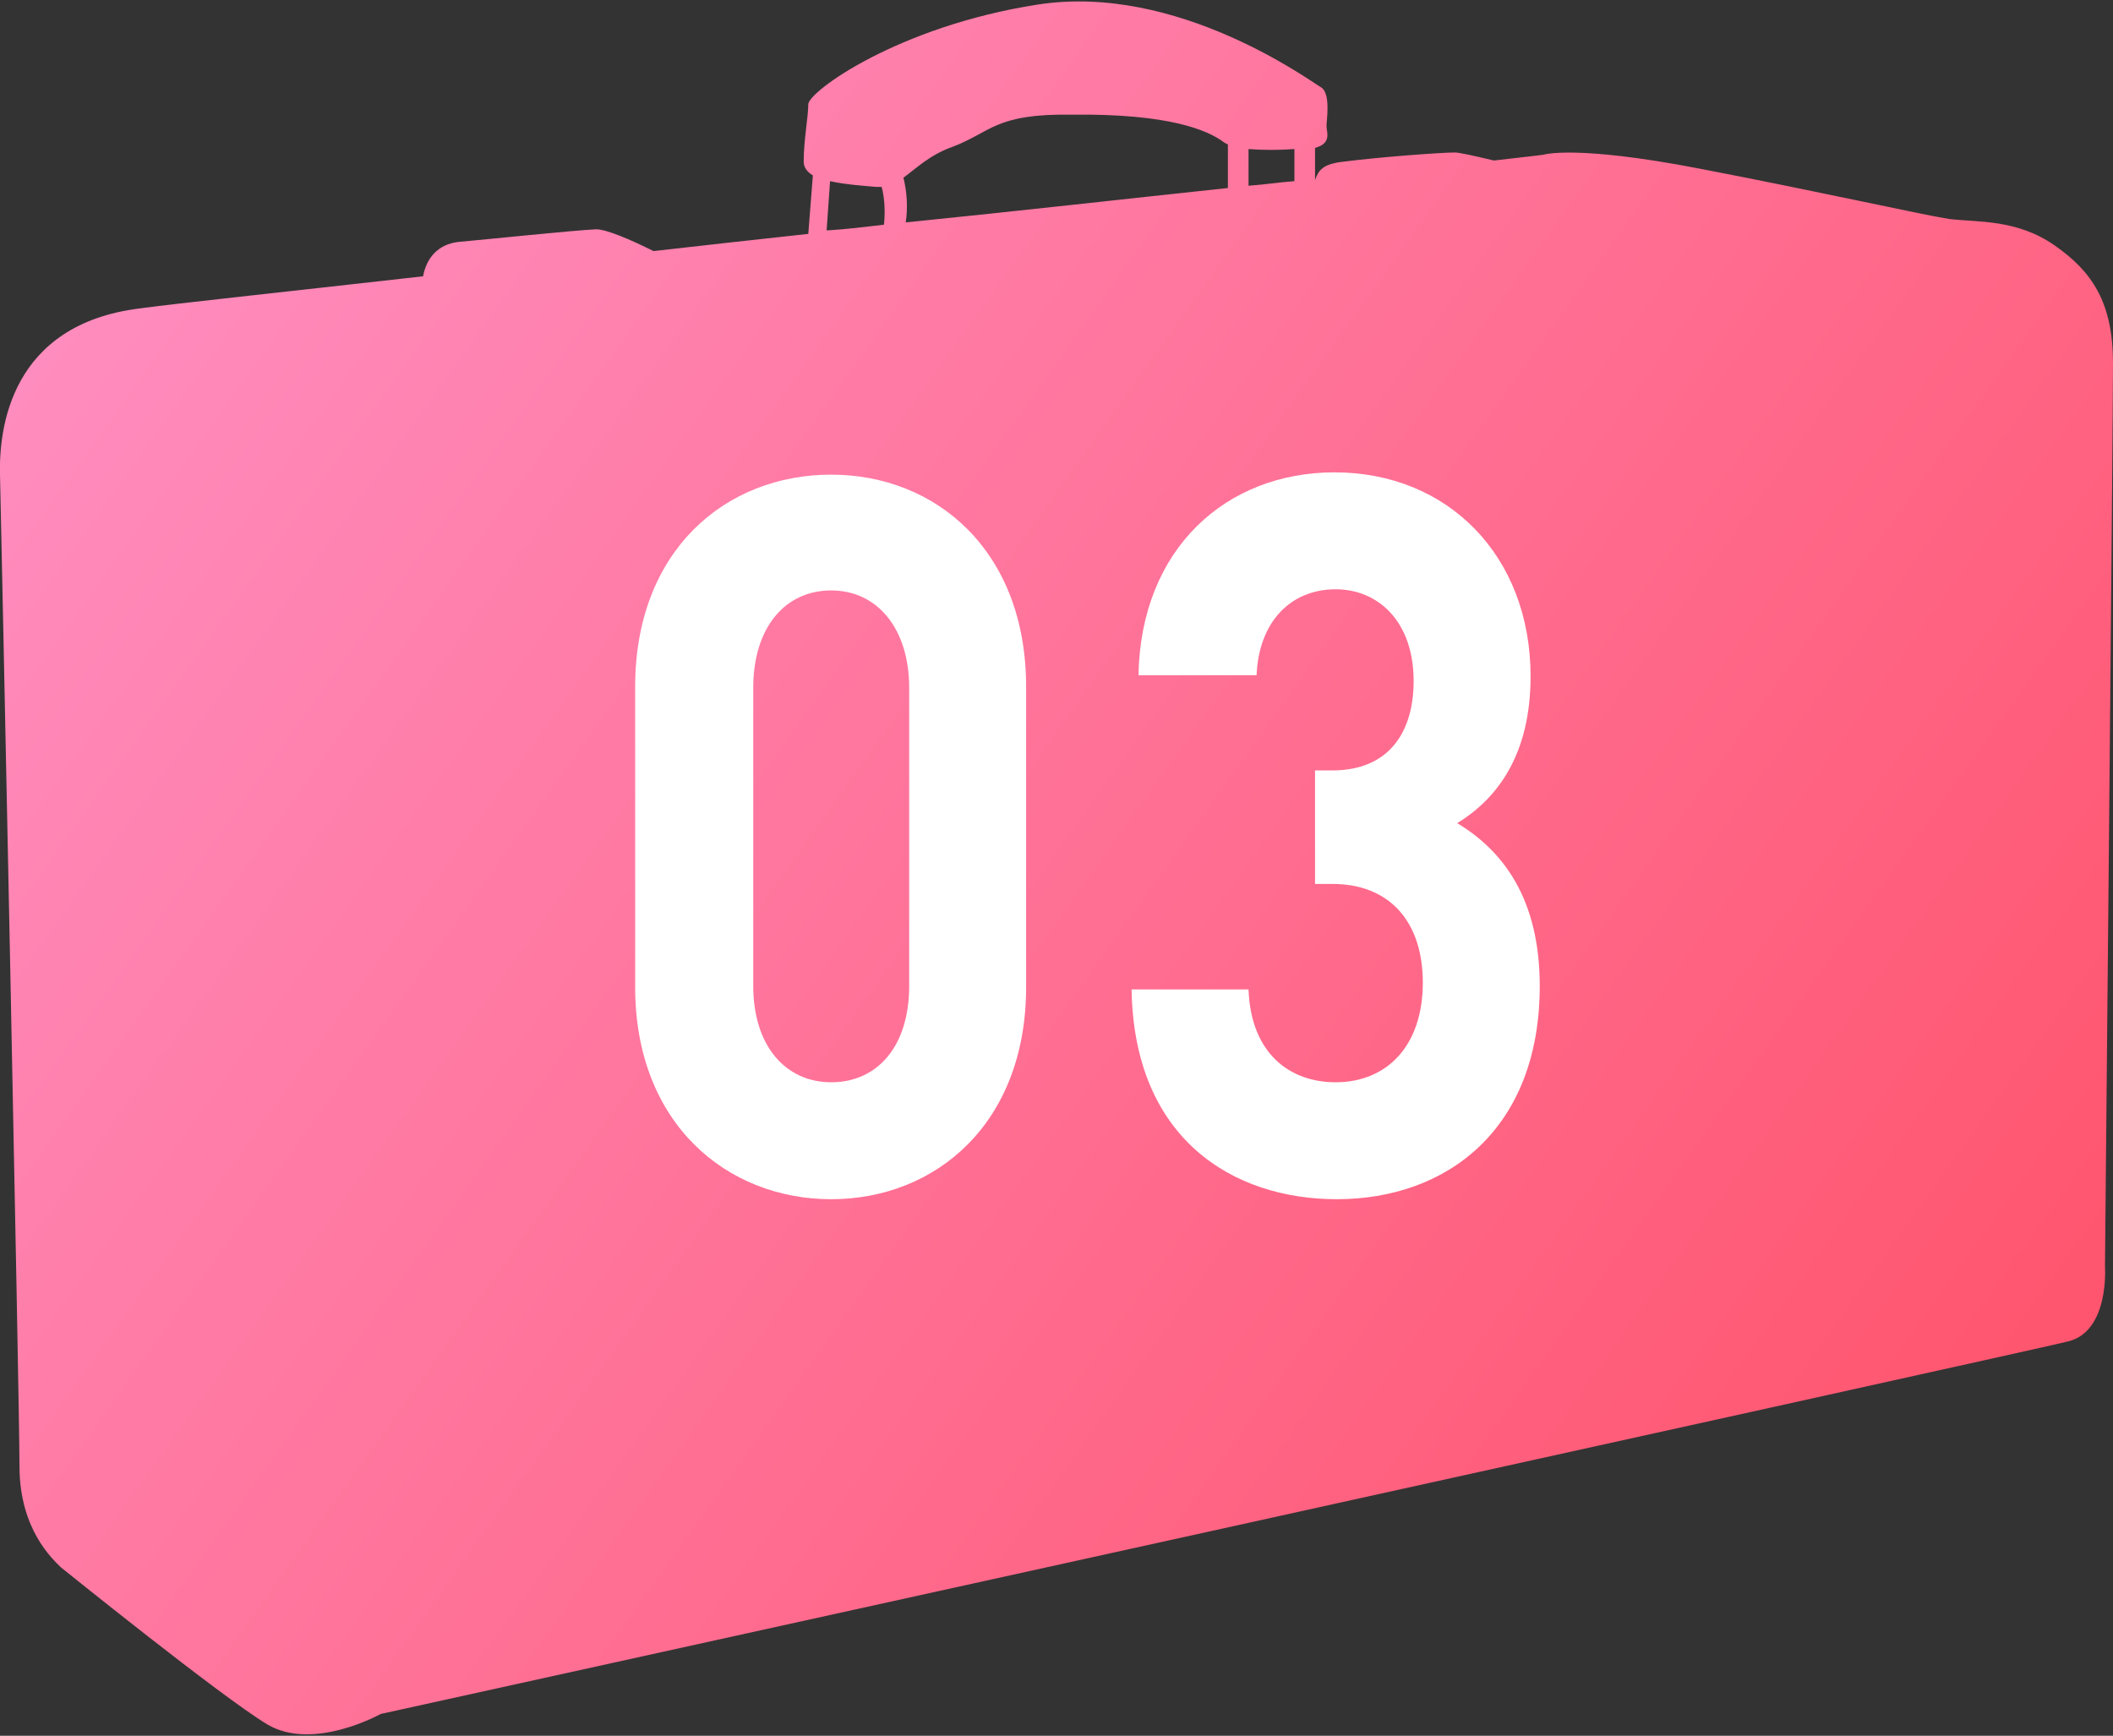
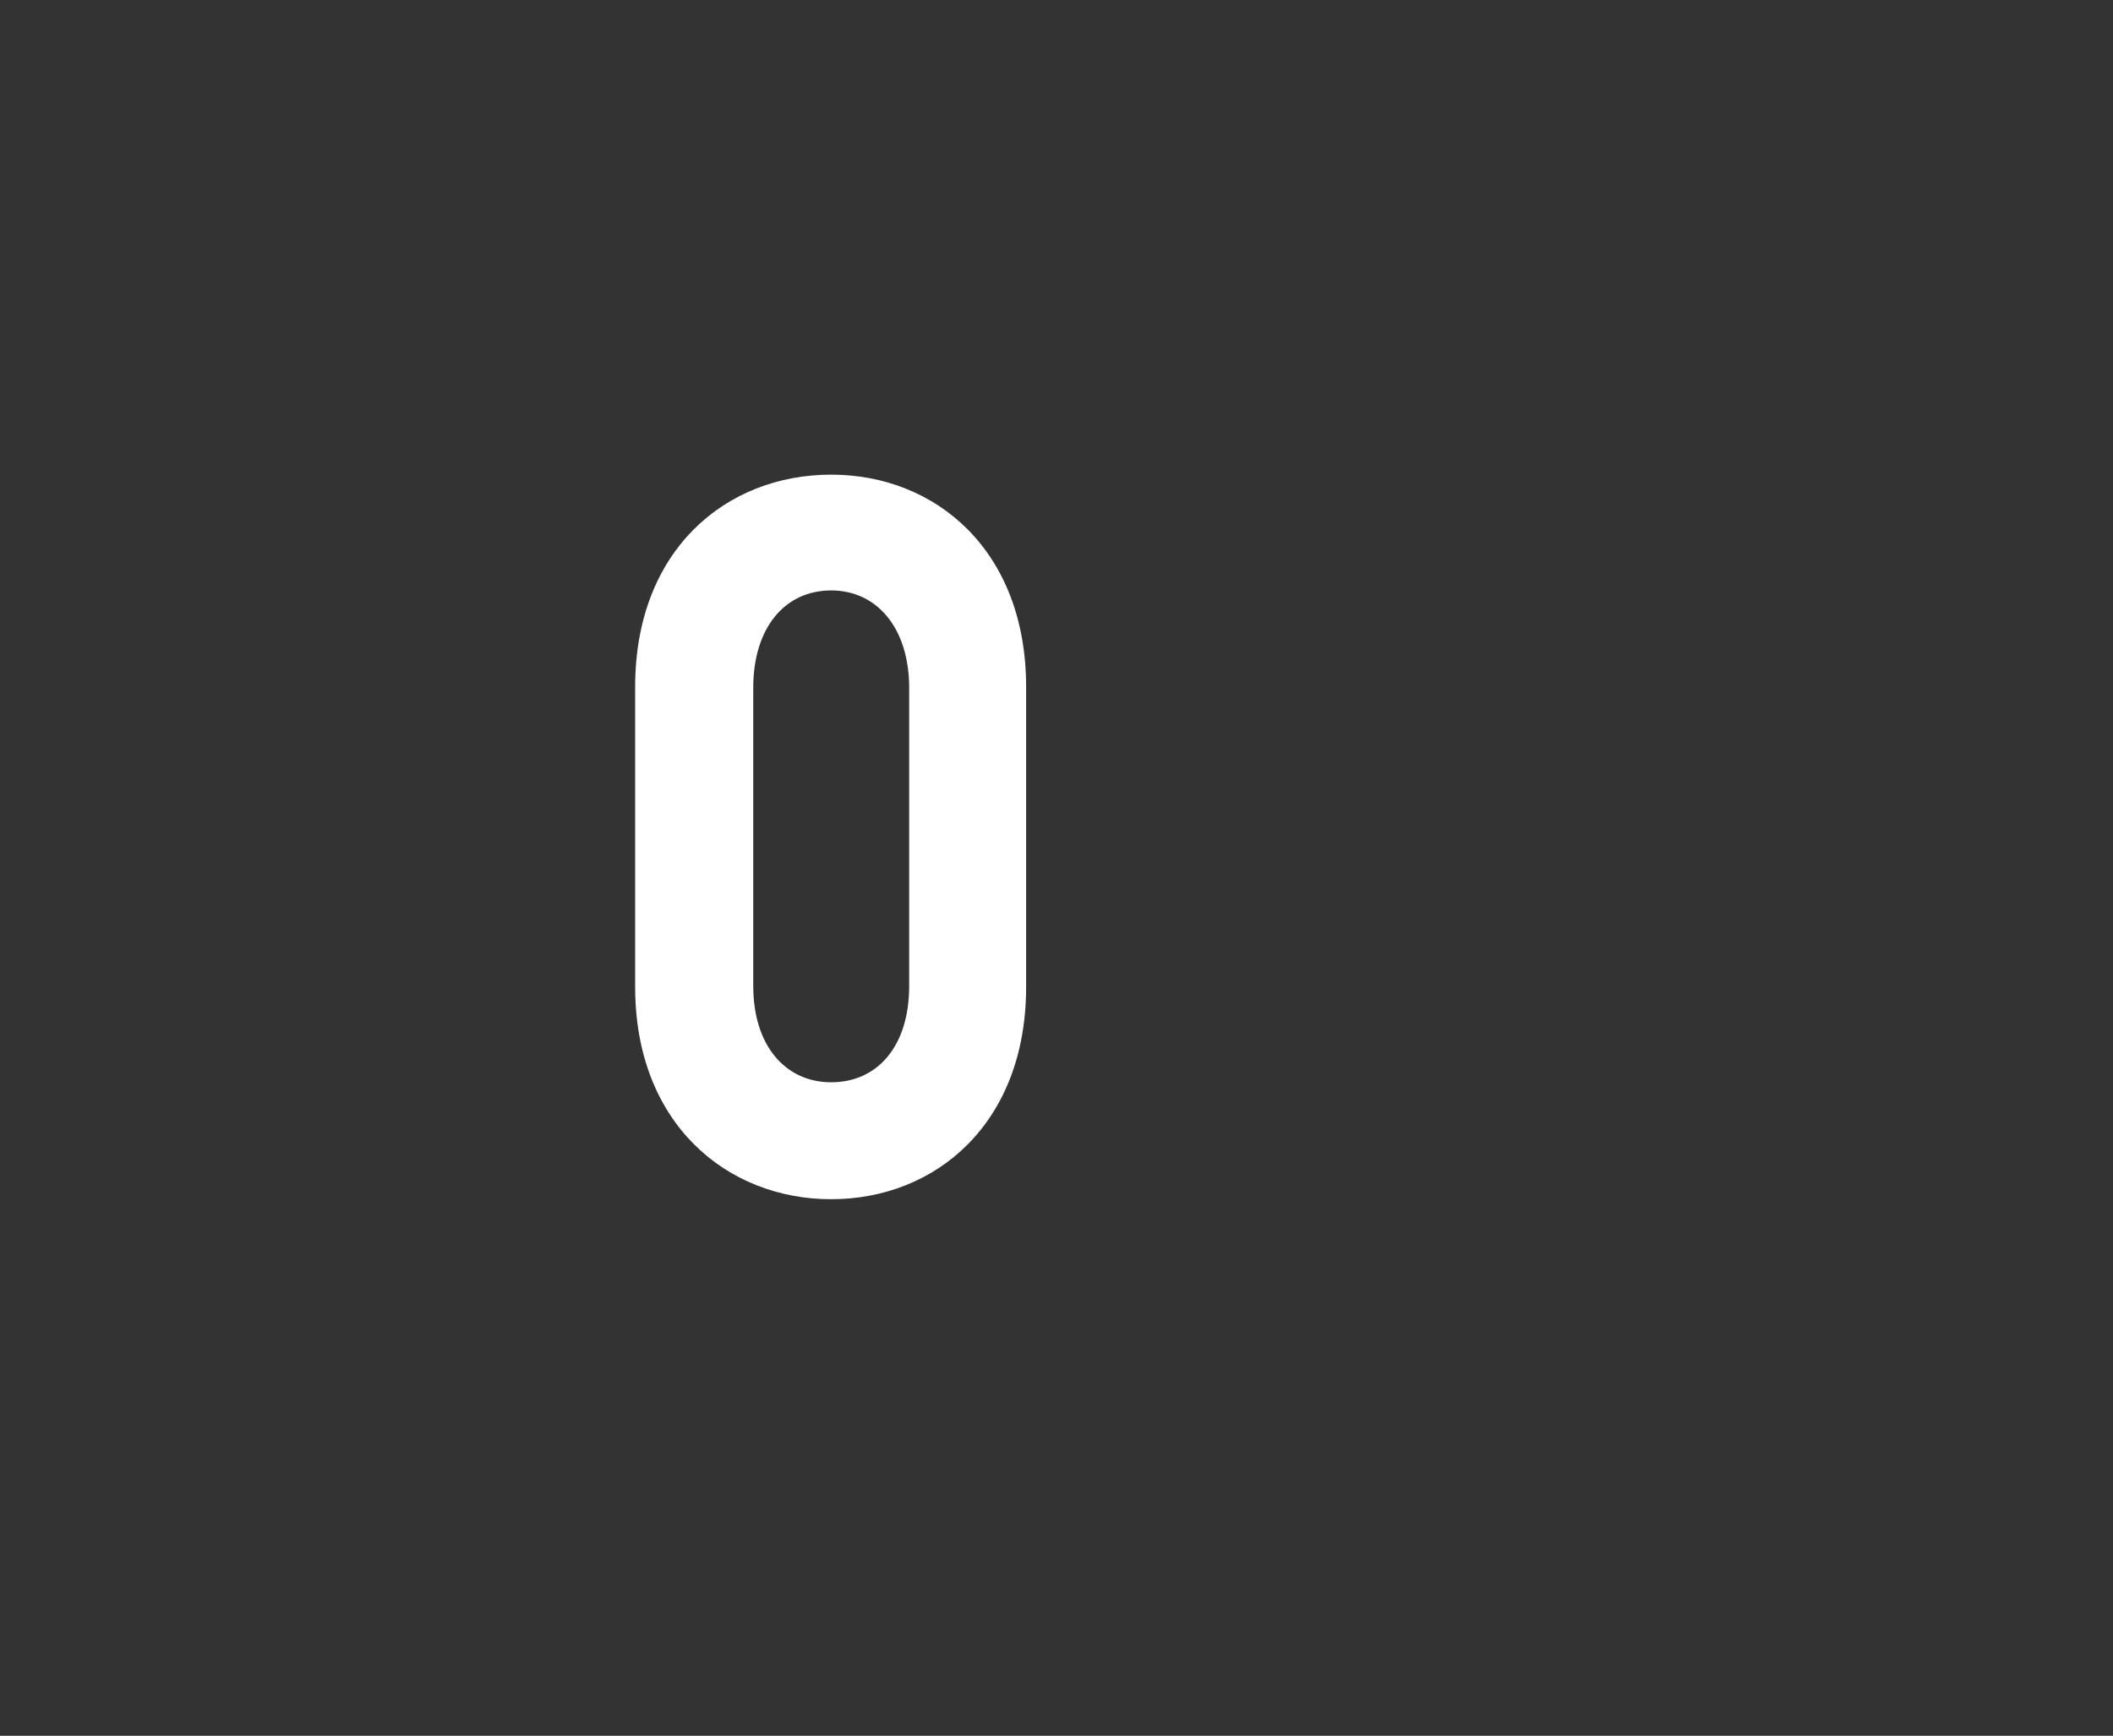
<svg xmlns="http://www.w3.org/2000/svg" version="1.1" id="レイヤー_1" x="0px" y="0px" width="184.3px" height="151.4px" viewBox="0 0 184.3 151.4" style="enable-background:new 0 0 184.3 151.4;" xml:space="preserve">
  <rect x="0" y="0" width="184.3" height="151.4" fill="#333333" stroke="none" />
  <style type="text/css">
	.st0{fill:url(#SVGID_1_);}
	.st1{fill:#FFFFFF;}
</style>
  <g>
    <linearGradient id="SVGID_1_" gradientUnits="userSpaceOnUse" x1="10.385" y1="21.012" x2="169.024" y2="134.484">
      <stop offset="0" style="stop-color:#FF8CBE" />
      <stop offset="1" style="stop-color:#FF556E" />
    </linearGradient>
-     <path class="st0" d="M184.3,31.7c0-5.3-1.8-8-5.1-10.3c-3.3-2.3-6.7-2-9.2-2.3c-2.5-0.4-10.9-2.3-21.8-4.4   c-10.9-2.1-13.6-1.2-13.6-1.2s-1.6,0.2-4.3,0.5c-1.7-0.4-3-0.7-3.4-0.7c-1.2,0-6.6,0.4-9.7,0.8c-1.9,0.2-2.2,0.8-2.5,1.6   c0,0,0,0,0,0v-2.8c1.5-0.4,1-1.4,1-1.9c0-0.5,0.4-2.9-0.5-3.4c-0.9-0.5-12.5-9.1-24.7-7.2S70.5,8,70.5,9.1s-0.4,3.1-0.4,5   c0,0.5,0.3,0.9,0.8,1.2l-0.4,5.1c-4.6,0.5-9.1,1-13.5,1.5c-2-1-4.1-1.9-5-1.9c-2.1,0.1-9.7,0.9-12,1.1c-1.8,0.2-2.8,1.4-3.1,3   c-12.4,1.4-21.8,2.4-24.7,2.8C0.9,28.3-0.1,37.4,0,41.4c0.1,4,1.7,81,1.7,86.5s2.9,8.1,3.6,8.8c0,0,14,11.3,18,13.7   s9.9-0.9,9.9-0.9s143.6-31.6,147.2-32.5c3.6-0.9,3.2-6.5,3.2-6.5S184.3,37,184.3,31.7z M112.9,13v2.8c-1.3,0.1-2.6,0.3-4,0.4V13   C110.1,13.1,111.6,13.1,112.9,13z M93.5,10c8.6-0.1,11.8,1.4,13.1,2.3c0.1,0.1,0.3,0.2,0.5,0.3v3.8c-8.5,0.9-18.2,2-28.1,3   c0.2-1.3,0.1-2.7-0.2-3.9c1.1-0.8,2.3-2,4.3-2.7C86.5,11.5,86.8,9.9,93.5,10z M72.4,15.8c1.3,0.3,2.9,0.4,4,0.5c0.2,0,0.3,0,0.5,0   c0.3,1.1,0.3,2.4,0.2,3.3c-1.7,0.2-3.3,0.4-5,0.5L72.4,15.8z" />
    <g>
      <g>
        <path class="st1" d="M72.5,104.6c-9.1,0-17.1-6.6-17.1-18.5V59.9c0-11.9,7.9-18.5,17.1-18.5c9.1,0,17,6.6,17,18.5v26.2     C89.5,98,81.6,104.6,72.5,104.6z M79.3,60c0-5.2-2.8-8.5-6.8-8.5c-4,0-6.8,3.2-6.8,8.5V86c0,5.2,2.8,8.4,6.8,8.4     c4,0,6.8-3.1,6.8-8.4V60z" />
-         <path class="st1" d="M116.6,104.6c-9.1,0-17.7-5.3-17.9-18.3h10.2c0.2,5.6,3.6,8.1,7.6,8.1c4.4,0,7.6-3.1,7.6-8.7     c0-5.2-2.8-8.6-7.9-8.6h-1.5v-9.9h1.5c5,0,7.1-3.4,7.1-7.8c0-5.2-3.1-8-6.8-8c-3.9,0-6.7,2.8-6.9,7.5H99.3     c0.2-11.1,7.7-17.7,17.1-17.7c9.9,0,17.1,7.3,17.1,17.8c0,6.7-2.8,10.6-6.4,12.8c4,2.4,7.2,6.6,7.2,14.2     C134.3,98.5,126.2,104.6,116.6,104.6z" />
      </g>
    </g>
  </g>
</svg>